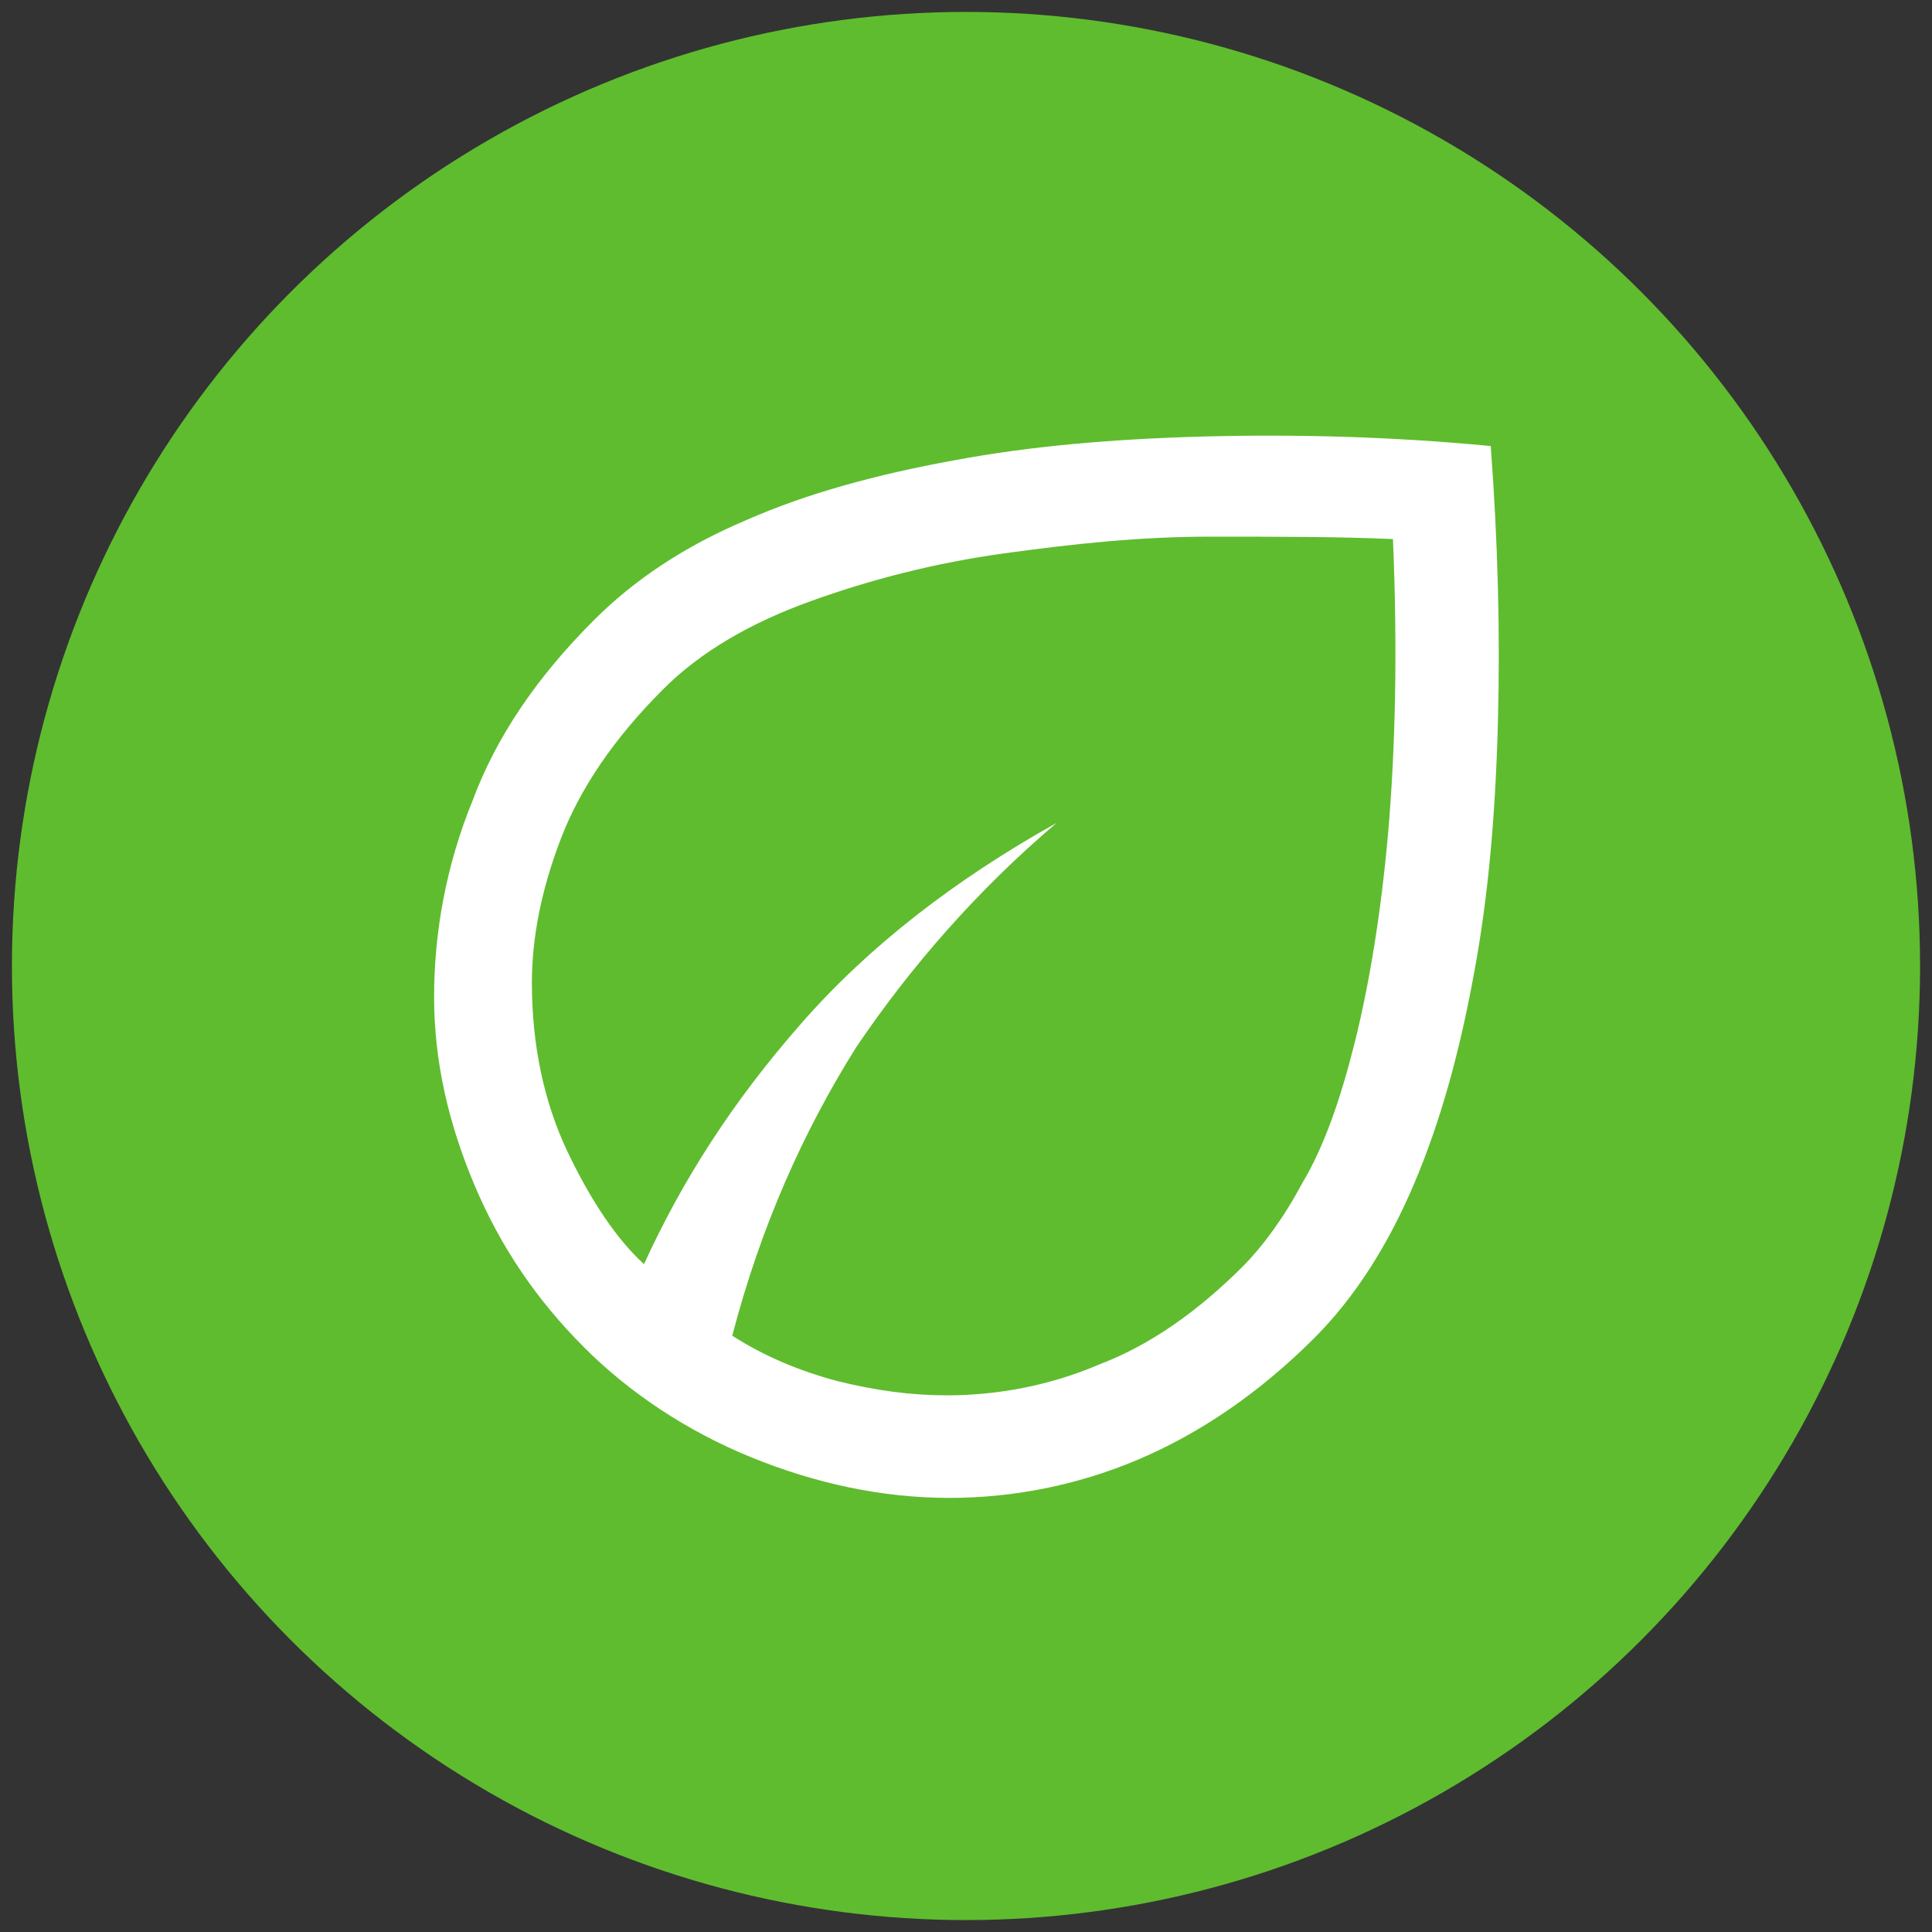
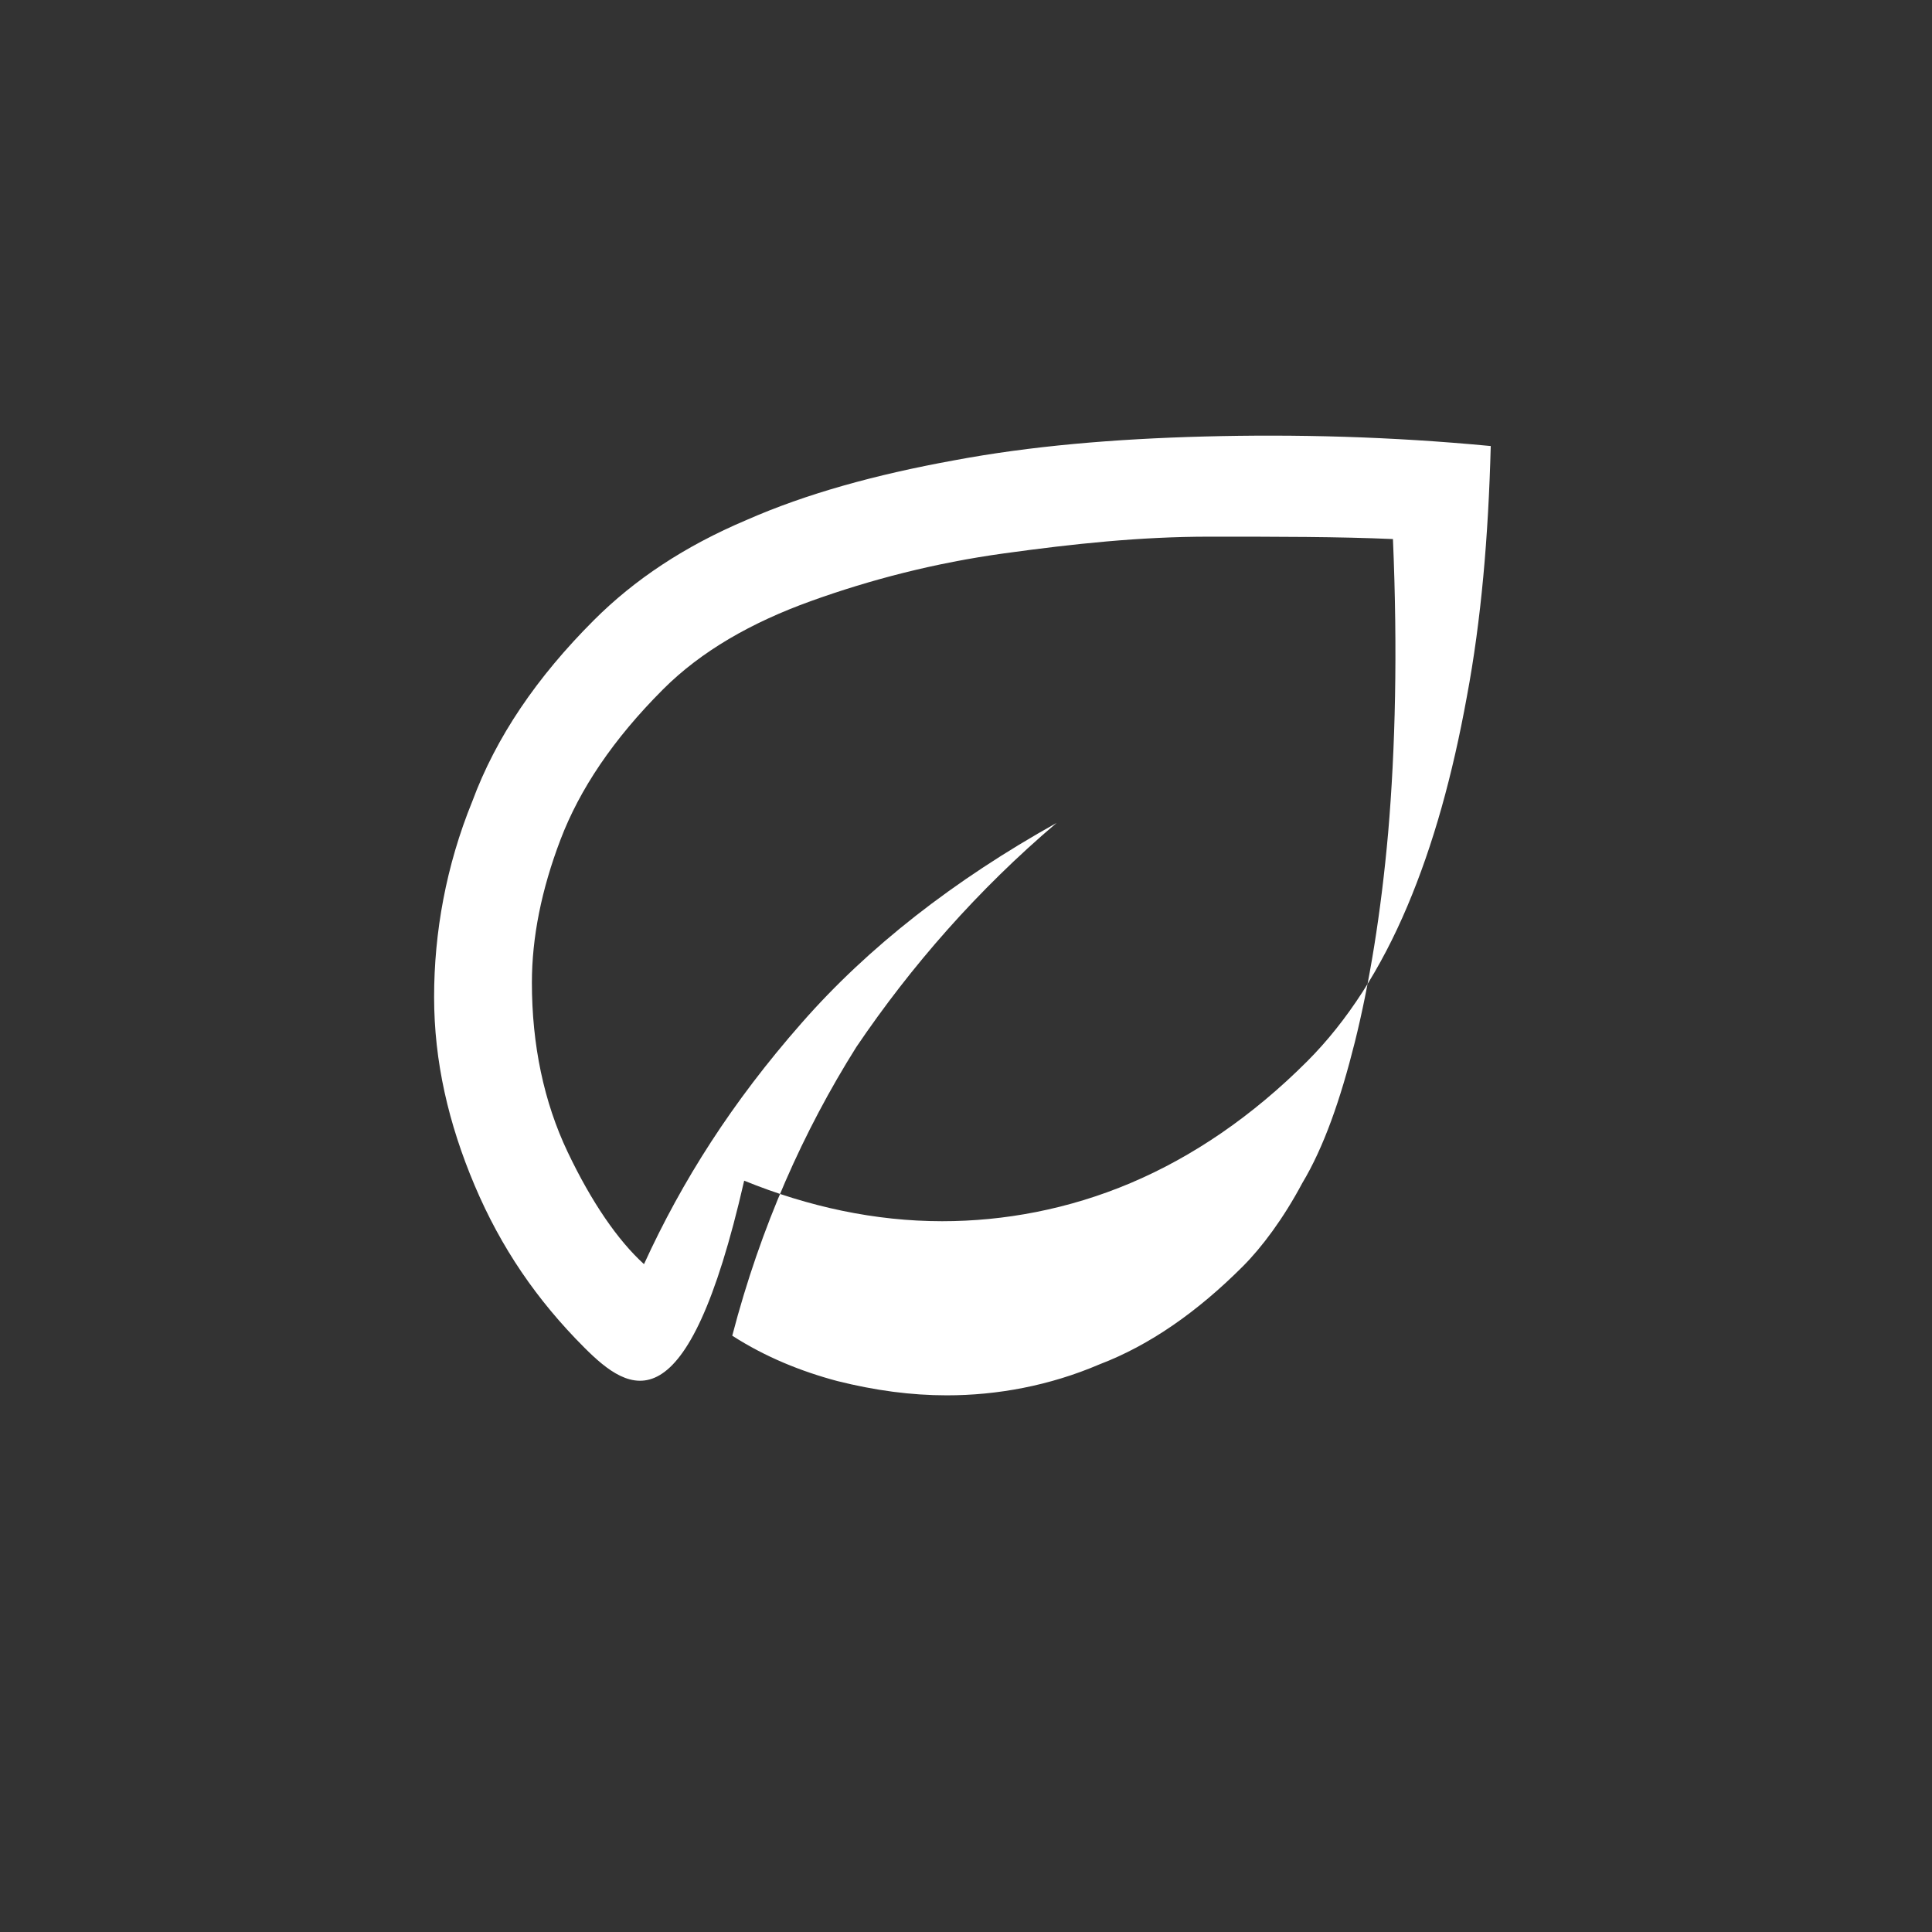
<svg xmlns="http://www.w3.org/2000/svg" version="1.1" id="Ebene_1" x="0px" y="0px" viewBox="0 0 81 81" style="enable-background:new 0 0 81 81;" xml:space="preserve">
  <rect x="0" y="0" width="81" height="81" fill="#333333" stroke="none" />
  <style type="text/css">
	.st0{fill:#5FBC2E;}
	.st1{fill:#FFFFFF;}
</style>
-   <circle class="st0" cx="40.5" cy="40.5" r="40" />
-   <path class="st1" d="M24.5,56.5c-2-2-3.5-4.2-4.6-6.8c-1.1-2.6-1.7-5.2-1.7-7.9c0-2.7,0.5-5.5,1.6-8.2c1-2.7,2.7-5.2,5.1-7.6  c1.7-1.7,3.8-3.1,6.4-4.2c2.5-1.1,5.4-1.9,8.7-2.5c3.2-0.6,6.7-0.9,10.5-1c3.8-0.1,7.8,0,12,0.4c0.3,4,0.4,7.9,0.3,11.6  c-0.1,3.8-0.4,7.3-1,10.5c-0.6,3.3-1.4,6.2-2.5,8.8c-1.1,2.6-2.5,4.8-4.2,6.5c-2.3,2.3-4.8,4-7.4,5.1c-2.6,1.1-5.3,1.6-7.9,1.6  c-2.8,0-5.6-0.6-8.3-1.7C28.8,60,26.4,58.4,24.5,56.5z M30.7,56c1.4,0.9,2.9,1.5,4.4,1.9c1.6,0.4,3.1,0.6,4.6,0.6  c2.1,0,4.3-0.4,6.4-1.3c2.1-0.8,4.1-2.2,6-4.1c0.8-0.8,1.7-2,2.5-3.5c0.9-1.5,1.6-3.5,2.2-5.9c0.6-2.4,1.1-5.4,1.4-8.8  c0.3-3.5,0.4-7.6,0.2-12.3c-2.3-0.1-4.8-0.1-7.7-0.1c-2.9,0-5.7,0.3-8.6,0.7c-2.9,0.4-5.6,1.1-8.1,2c-2.5,0.9-4.6,2.1-6.2,3.7  c-2.1,2.1-3.5,4.2-4.3,6.3c-0.8,2.1-1.2,4.1-1.2,6c0,2.6,0.5,5,1.5,7.1c1,2.1,2.1,3.7,3.2,4.7c1.6-3.5,3.7-6.8,6.6-10.1  c2.8-3.2,6.4-6,10.7-8.4c-3.3,2.8-6.1,6-8.4,9.4C33.7,47.4,31.9,51.4,30.7,56z" />
+   <path class="st1" d="M24.5,56.5c-2-2-3.5-4.2-4.6-6.8c-1.1-2.6-1.7-5.2-1.7-7.9c0-2.7,0.5-5.5,1.6-8.2c1-2.7,2.7-5.2,5.1-7.6  c1.7-1.7,3.8-3.1,6.4-4.2c2.5-1.1,5.4-1.9,8.7-2.5c3.2-0.6,6.7-0.9,10.5-1c3.8-0.1,7.8,0,12,0.4c-0.1,3.8-0.4,7.3-1,10.5c-0.6,3.3-1.4,6.2-2.5,8.8c-1.1,2.6-2.5,4.8-4.2,6.5c-2.3,2.3-4.8,4-7.4,5.1c-2.6,1.1-5.3,1.6-7.9,1.6  c-2.8,0-5.6-0.6-8.3-1.7C28.8,60,26.4,58.4,24.5,56.5z M30.7,56c1.4,0.9,2.9,1.5,4.4,1.9c1.6,0.4,3.1,0.6,4.6,0.6  c2.1,0,4.3-0.4,6.4-1.3c2.1-0.8,4.1-2.2,6-4.1c0.8-0.8,1.7-2,2.5-3.5c0.9-1.5,1.6-3.5,2.2-5.9c0.6-2.4,1.1-5.4,1.4-8.8  c0.3-3.5,0.4-7.6,0.2-12.3c-2.3-0.1-4.8-0.1-7.7-0.1c-2.9,0-5.7,0.3-8.6,0.7c-2.9,0.4-5.6,1.1-8.1,2c-2.5,0.9-4.6,2.1-6.2,3.7  c-2.1,2.1-3.5,4.2-4.3,6.3c-0.8,2.1-1.2,4.1-1.2,6c0,2.6,0.5,5,1.5,7.1c1,2.1,2.1,3.7,3.2,4.7c1.6-3.5,3.7-6.8,6.6-10.1  c2.8-3.2,6.4-6,10.7-8.4c-3.3,2.8-6.1,6-8.4,9.4C33.7,47.4,31.9,51.4,30.7,56z" />
</svg>